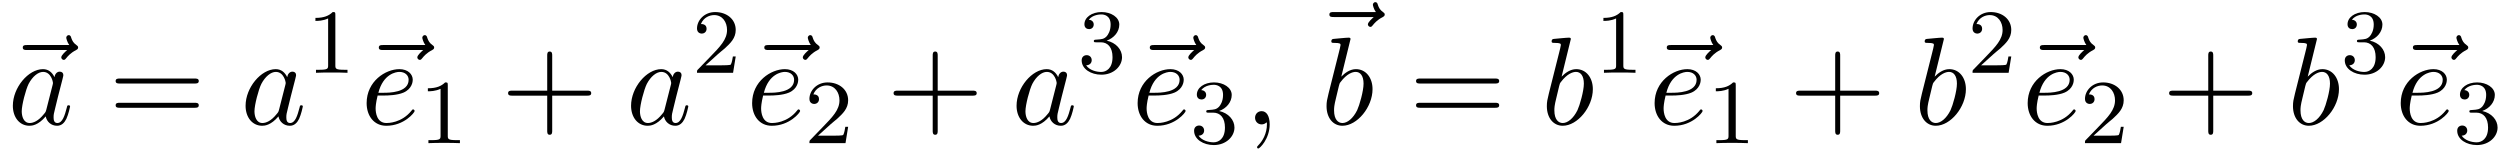
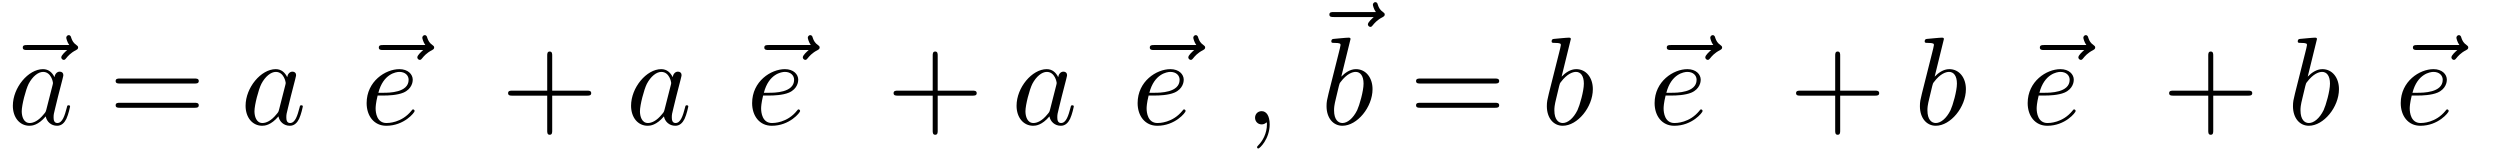
<svg xmlns="http://www.w3.org/2000/svg" xmlns:xlink="http://www.w3.org/1999/xlink" width="365" height="22" viewBox="1871.337 1483.032 218.182 13.151">
  <defs>
    <path id="g0-59" d="m2.215-.011c0-.72-.273-1.145-.698-1.145c-.36 0-.578 .273-.578 .578c0 .295 .218 .578 .578 .578c.131 0 .273-.044 .382-.142c.033-.022 .044-.033 .055-.033s.022 .011 .022 .164c0 .807-.382 1.462-.742 1.822c-.12 .12-.12 .142-.12 .175c0 .076 .055 .12 .109 .12c.12 0 .993-.84 .993-2.116z" />
    <path id="g0-97" d="m4.069-4.124c-.196-.404-.513-.698-1.004-.698c-1.276 0-2.629 1.604-2.629 3.196c0 1.025 .6 1.745 1.451 1.745c.218 0 .764-.044 1.418-.818c.087 .458 .469 .818 .993 .818c.382 0 .633-.251 .807-.6c.185-.393 .327-1.058 .327-1.08c0-.109-.098-.109-.131-.109c-.109 0-.12 .044-.153 .196c-.185 .709-.382 1.353-.829 1.353c-.295 0-.327-.284-.327-.502c0-.24 .022-.327 .142-.807c.12-.458 .142-.567 .24-.982l.393-1.527c.076-.305 .076-.327 .076-.371c0-.185-.131-.295-.316-.295c-.262 0-.425 .24-.458 .48zm-.709 2.825c-.055 .196-.055 .218-.218 .404c-.48 .6-.927 .775-1.233 .775c-.545 0-.698-.6-.698-1.025c0-.545 .349-1.887 .6-2.389c.338-.644 .829-1.047 1.265-1.047c.709 0 .862 .895 .862 .96s-.022 .131-.033 .185l-.545 2.138z" />
    <path id="g0-98" d="m2.607-7.451c0-.011 0-.12-.142-.12c-.251 0-1.047 .087-1.331 .109c-.087 .011-.207 .022-.207 .218c0 .131 .098 .131 .262 .131c.524 0 .545 .076 .545 .185c0 .076-.098 .447-.153 .676l-.895 3.556c-.131 .545-.175 .72-.175 1.102c0 1.036 .578 1.713 1.385 1.713c1.287 0 2.629-1.625 2.629-3.196c0-.993-.578-1.745-1.451-1.745c-.502 0-.949 .316-1.276 .655l.807-3.284zm-1.025 4.124c.065-.24 .065-.262 .164-.382c.535-.709 1.025-.873 1.309-.873c.393 0 .687 .327 .687 1.025c0 .644-.36 1.898-.556 2.313c-.36 .731-.862 1.124-1.287 1.124c-.371 0-.731-.295-.731-1.102c0-.207 0-.415 .175-1.102l.24-1.004z" />
    <path id="g0-101" d="m2.04-2.52c.316 0 1.124-.022 1.669-.251c.764-.327 .818-.971 .818-1.124c0-.48-.415-.927-1.167-.927c-1.211 0-2.858 1.058-2.858 2.967c0 1.113 .644 1.975 1.713 1.975c1.56 0 2.476-1.156 2.476-1.287c0-.065-.065-.142-.131-.142c-.055 0-.076 .022-.142 .109c-.862 1.08-2.051 1.08-2.182 1.08c-.851 0-.949-.916-.949-1.265c0-.131 .011-.469 .175-1.135h.578zm-.513-.24c.425-1.658 1.549-1.822 1.833-1.822c.513 0 .807 .316 .807 .687c0 1.135-1.745 1.135-2.193 1.135h-.447z" />
    <path id="g0-126" d="m5.858-6.491c-.153 .142-.513 .447-.513 .644c0 .109 .109 .218 .218 .218c.098 0 .153-.076 .207-.142c.131-.164 .382-.469 .862-.709c.076-.044 .185-.098 .185-.229c0-.109-.076-.164-.153-.218c-.24-.164-.36-.36-.447-.622c-.022-.098-.065-.24-.218-.24s-.218 .142-.218 .229c0 .055 .087 .404 .262 .633h-3.676c-.185 0-.382 0-.382 .218s.196 .218 .382 .218h3.491z" />
-     <path id="g1-49" d="m2.503-5.077c0-.215-.016-.223-.231-.223c-.327 .319-.749 .51-1.506 .51v.263c.215 0 .646 0 1.108-.215v4.089c0 .295-.024 .391-.781 .391h-.279v.263c.327-.024 1.012-.024 1.371-.024s1.052 0 1.379 .024v-.263h-.279c-.757 0-.781-.096-.781-.391v-4.423z" />
-     <path id="g1-50" d="m2.248-1.626c.128-.12 .462-.383 .59-.494c.494-.454 .964-.893 .964-1.618c0-.948-.797-1.562-1.793-1.562c-.956 0-1.586 .725-1.586 1.435c0 .391 .311 .446 .422 .446c.167 0 .414-.12 .414-.422c0-.414-.399-.414-.494-.414c.231-.582 .765-.781 1.156-.781c.741 0 1.124 .63 1.124 1.299c0 .829-.582 1.435-1.522 2.399l-1.004 1.036c-.096 .088-.096 .104-.096 .303h3.148l.231-1.427h-.247c-.024 .159-.088 .558-.183 .709c-.048 .064-.654 .064-.781 .064h-1.419l1.076-.972z" />
-     <path id="g1-51" d="m2.016-2.662c.63 0 1.028 .462 1.028 1.299c0 .996-.566 1.291-.988 1.291c-.438 0-1.036-.159-1.315-.582c.287 0 .486-.183 .486-.446c0-.255-.183-.438-.438-.438c-.215 0-.438 .135-.438 .454c0 .757 .813 1.251 1.722 1.251c1.06 0 1.801-.733 1.801-1.53c0-.662-.526-1.267-1.339-1.443c.63-.223 1.1-.765 1.1-1.403s-.717-1.092-1.546-1.092c-.853 0-1.498 .462-1.498 1.068c0 .295 .199 .422 .406 .422c.247 0 .406-.175 .406-.406c0-.295-.255-.406-.43-.414c.335-.438 .948-.462 1.092-.462c.207 0 .813 .064 .813 .885c0 .558-.231 .893-.343 1.02c-.239 .247-.422 .263-.909 .295c-.151 .008-.215 .016-.215 .12c0 .112 .072 .112 .207 .112h.399z" />
    <path id="g2-43" d="m4.462-2.509h3.044c.153 0 .36 0 .36-.218s-.207-.218-.36-.218h-3.044v-3.055c0-.153 0-.36-.218-.36s-.218 .207-.218 .36v3.055h-3.055c-.153 0-.36 0-.36 .218s.207 .218 .36 .218h3.055v3.055c0 .153 0 .36 .218 .36s.218-.207 .218-.36v-3.055z" />
    <path id="g2-61" d="m7.495-3.567c.164 0 .371 0 .371-.218s-.207-.218-.36-.218h-6.535c-.153 0-.36 0-.36 .218s.207 .218 .371 .218h6.513zm.011 2.116c.153 0 .36 0 .36-.218s-.207-.218-.371-.218h-6.513c-.164 0-.371 0-.371 .218s.207 .218 .36 .218h6.535z" />
  </defs>
  <g id="page1">
    <use x="1871.337" y="1493.889" xlink:href="#g0-126" />
    <use x="1872.02" y="1493.889" xlink:href="#g0-97" />
    <use x="1880.816" y="1493.889" xlink:href="#g2-61" />
    <use x="1892.332" y="1493.889" xlink:href="#g0-97" />
    <use x="1898.098" y="1489.384" xlink:href="#g1-49" />
    <use x="1902.41" y="1493.889" xlink:href="#g0-126" />
    <use x="1902.83" y="1493.889" xlink:href="#g0-101" />
    <use x="1907.91" y="1495.525" xlink:href="#g1-49" />
    <use x="1915.066" y="1493.889" xlink:href="#g2-43" />
    <use x="1925.975" y="1493.889" xlink:href="#g0-97" />
    <use x="1931.742" y="1489.384" xlink:href="#g1-50" />
    <use x="1936.054" y="1493.889" xlink:href="#g0-126" />
    <use x="1936.474" y="1493.889" xlink:href="#g0-101" />
    <use x="1941.554" y="1495.525" xlink:href="#g1-50" />
    <use x="1948.71" y="1493.889" xlink:href="#g2-43" />
    <use x="1959.619" y="1493.889" xlink:href="#g0-97" />
    <use x="1965.386" y="1489.384" xlink:href="#g1-51" />
    <use x="1969.698" y="1493.889" xlink:href="#g0-126" />
    <use x="1970.118" y="1493.889" xlink:href="#g0-101" />
    <use x="1975.198" y="1495.525" xlink:href="#g1-51" />
    <use x="1979.93" y="1493.889" xlink:href="#g0-59" />
    <use x="1985.371" y="1491.01" xlink:href="#g0-126" />
    <use x="1986.597" y="1493.889" xlink:href="#g0-98" />
    <use x="1994.309" y="1493.889" xlink:href="#g2-61" />
    <use x="2005.824" y="1493.889" xlink:href="#g0-98" />
    <use x="2010.506" y="1489.384" xlink:href="#g1-49" />
    <use x="2014.817" y="1493.889" xlink:href="#g0-126" />
    <use x="2015.238" y="1493.889" xlink:href="#g0-101" />
    <use x="2020.317" y="1495.525" xlink:href="#g1-49" />
    <use x="2027.474" y="1493.889" xlink:href="#g2-43" />
    <use x="2038.383" y="1493.889" xlink:href="#g0-98" />
    <use x="2043.065" y="1489.384" xlink:href="#g1-50" />
    <use x="2047.377" y="1493.889" xlink:href="#g0-126" />
    <use x="2047.797" y="1493.889" xlink:href="#g0-101" />
    <use x="2052.877" y="1495.525" xlink:href="#g1-50" />
    <use x="2060.033" y="1493.889" xlink:href="#g2-43" />
    <use x="2070.942" y="1493.889" xlink:href="#g0-98" />
    <use x="2075.624" y="1489.384" xlink:href="#g1-51" />
    <use x="2079.936" y="1493.889" xlink:href="#g0-126" />
    <use x="2080.356" y="1493.889" xlink:href="#g0-101" />
    <use x="2085.436" y="1495.525" xlink:href="#g1-51" />
  </g>
  <script type="text/ecmascript">if(window.parent.postMessage)window.parent.postMessage("2.87841|273.75|16.5|"+window.location,"*");</script>
</svg>